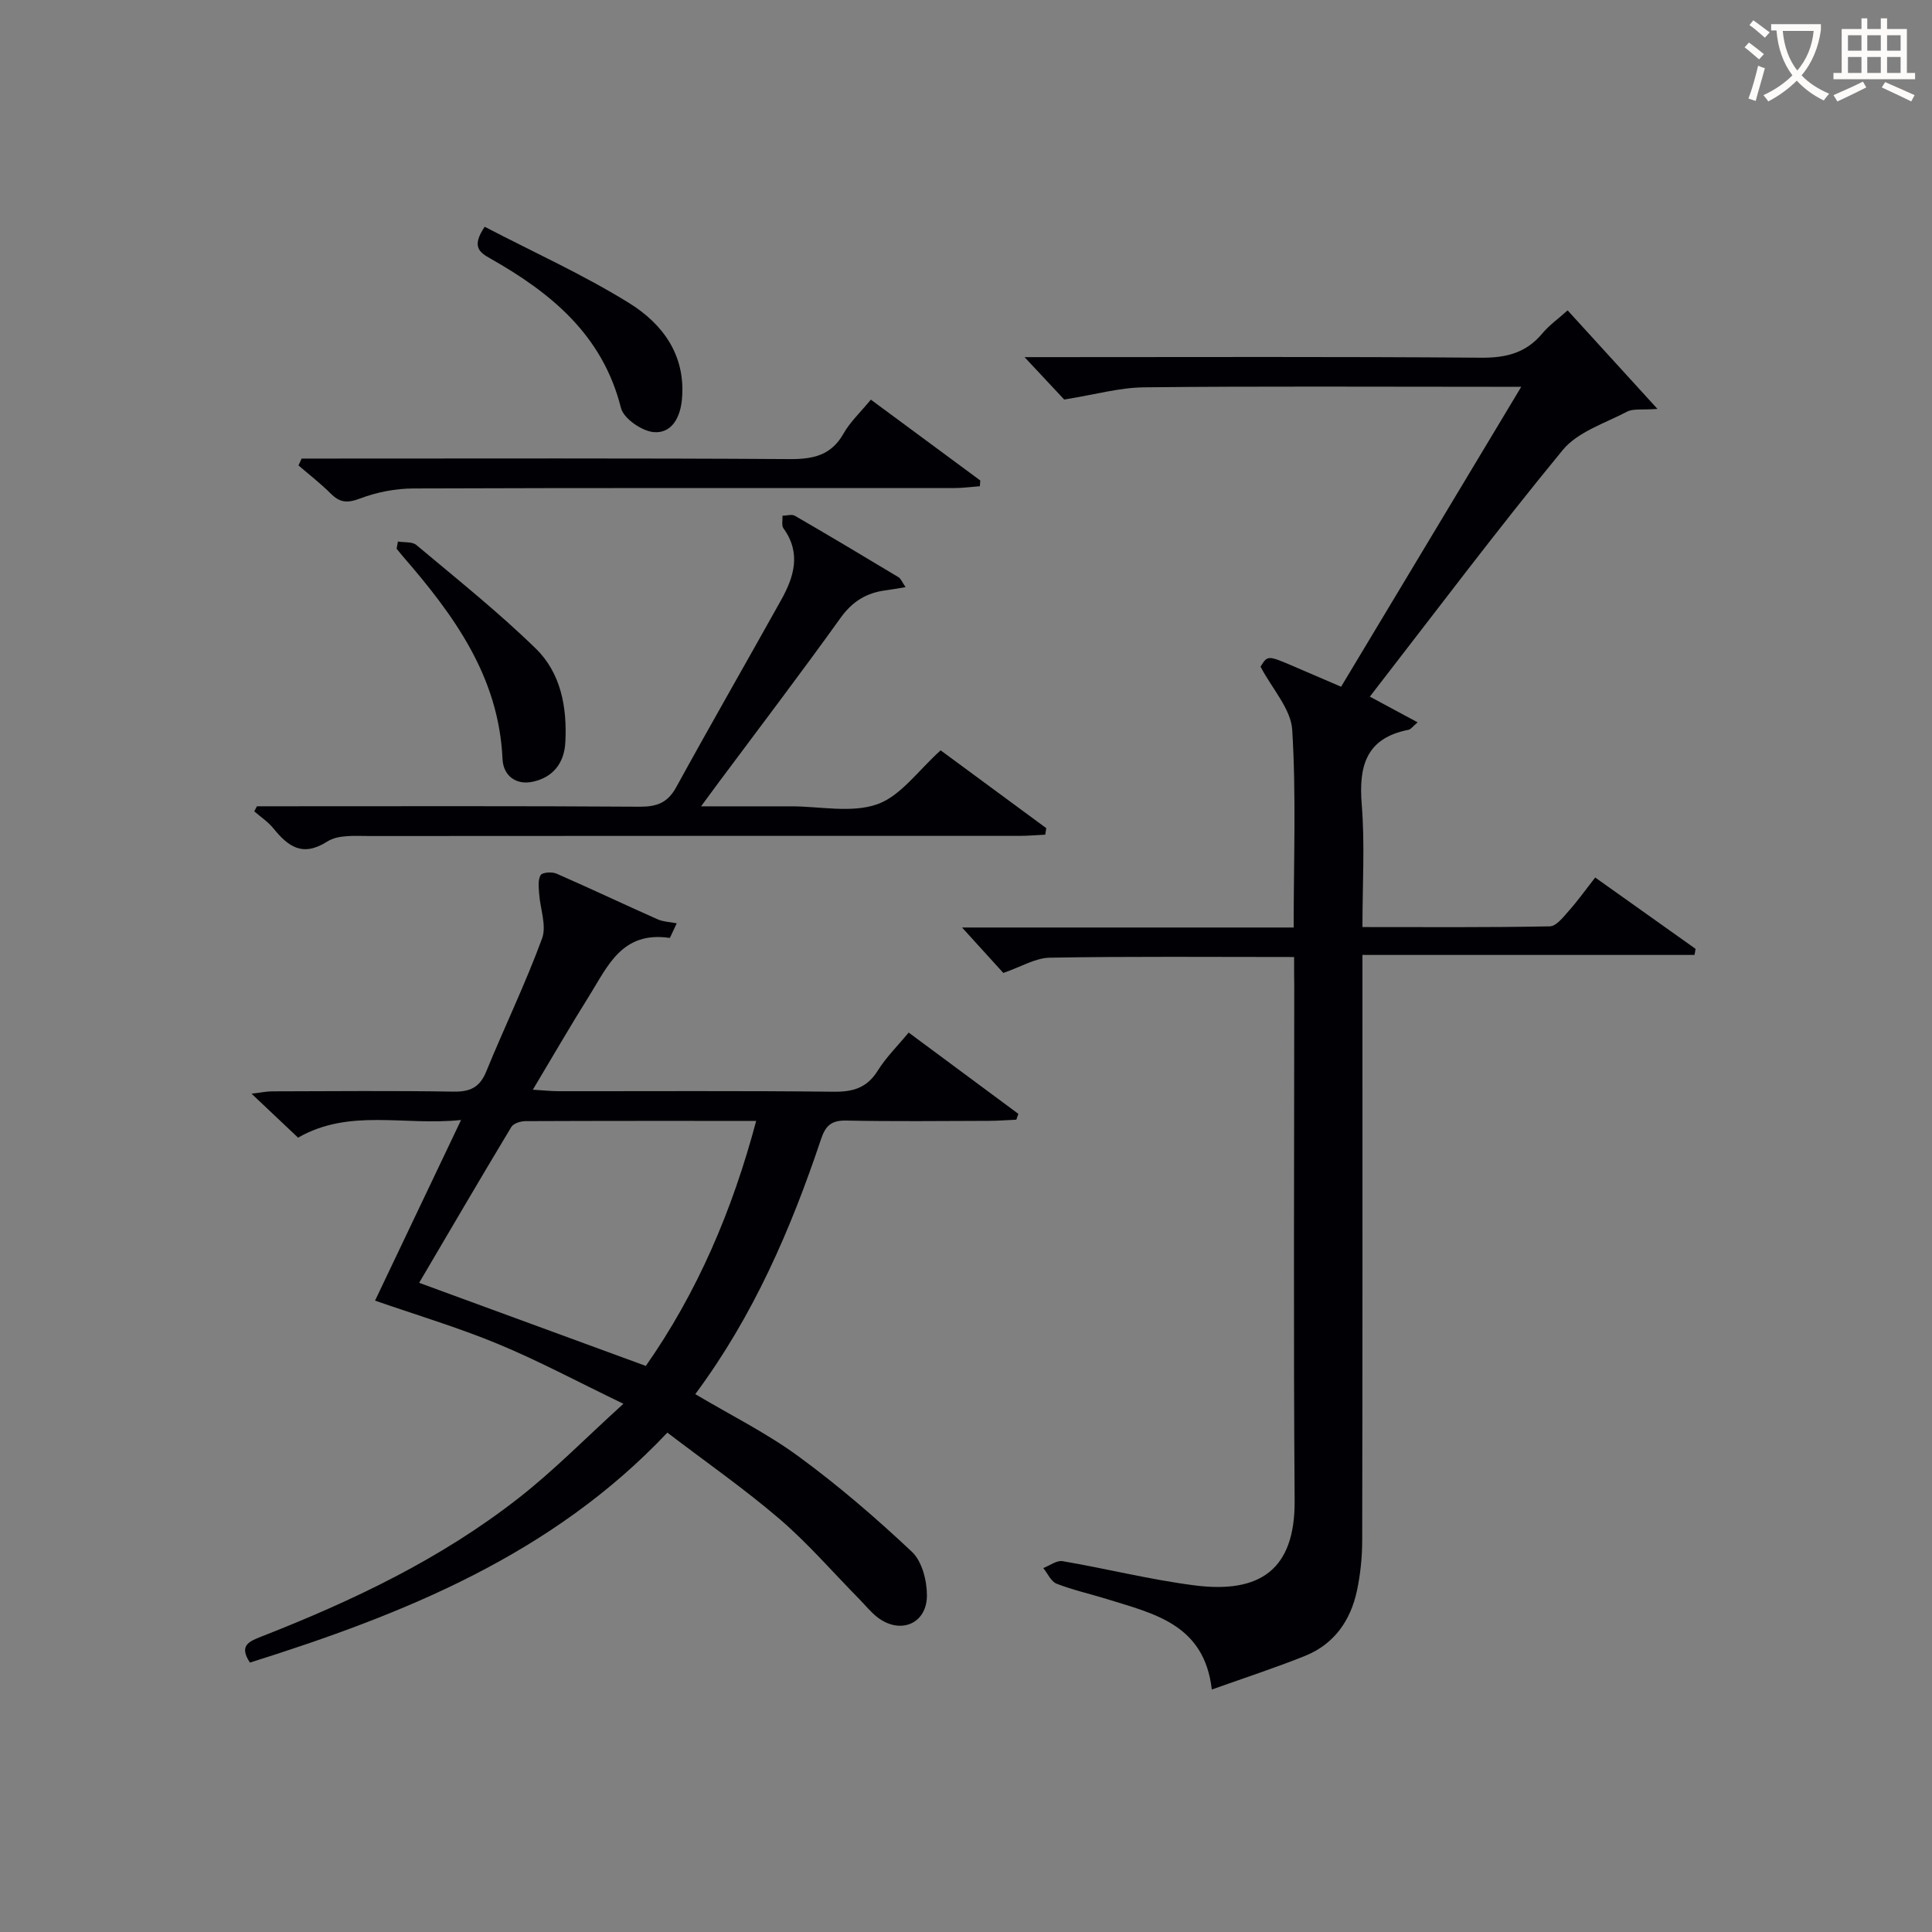
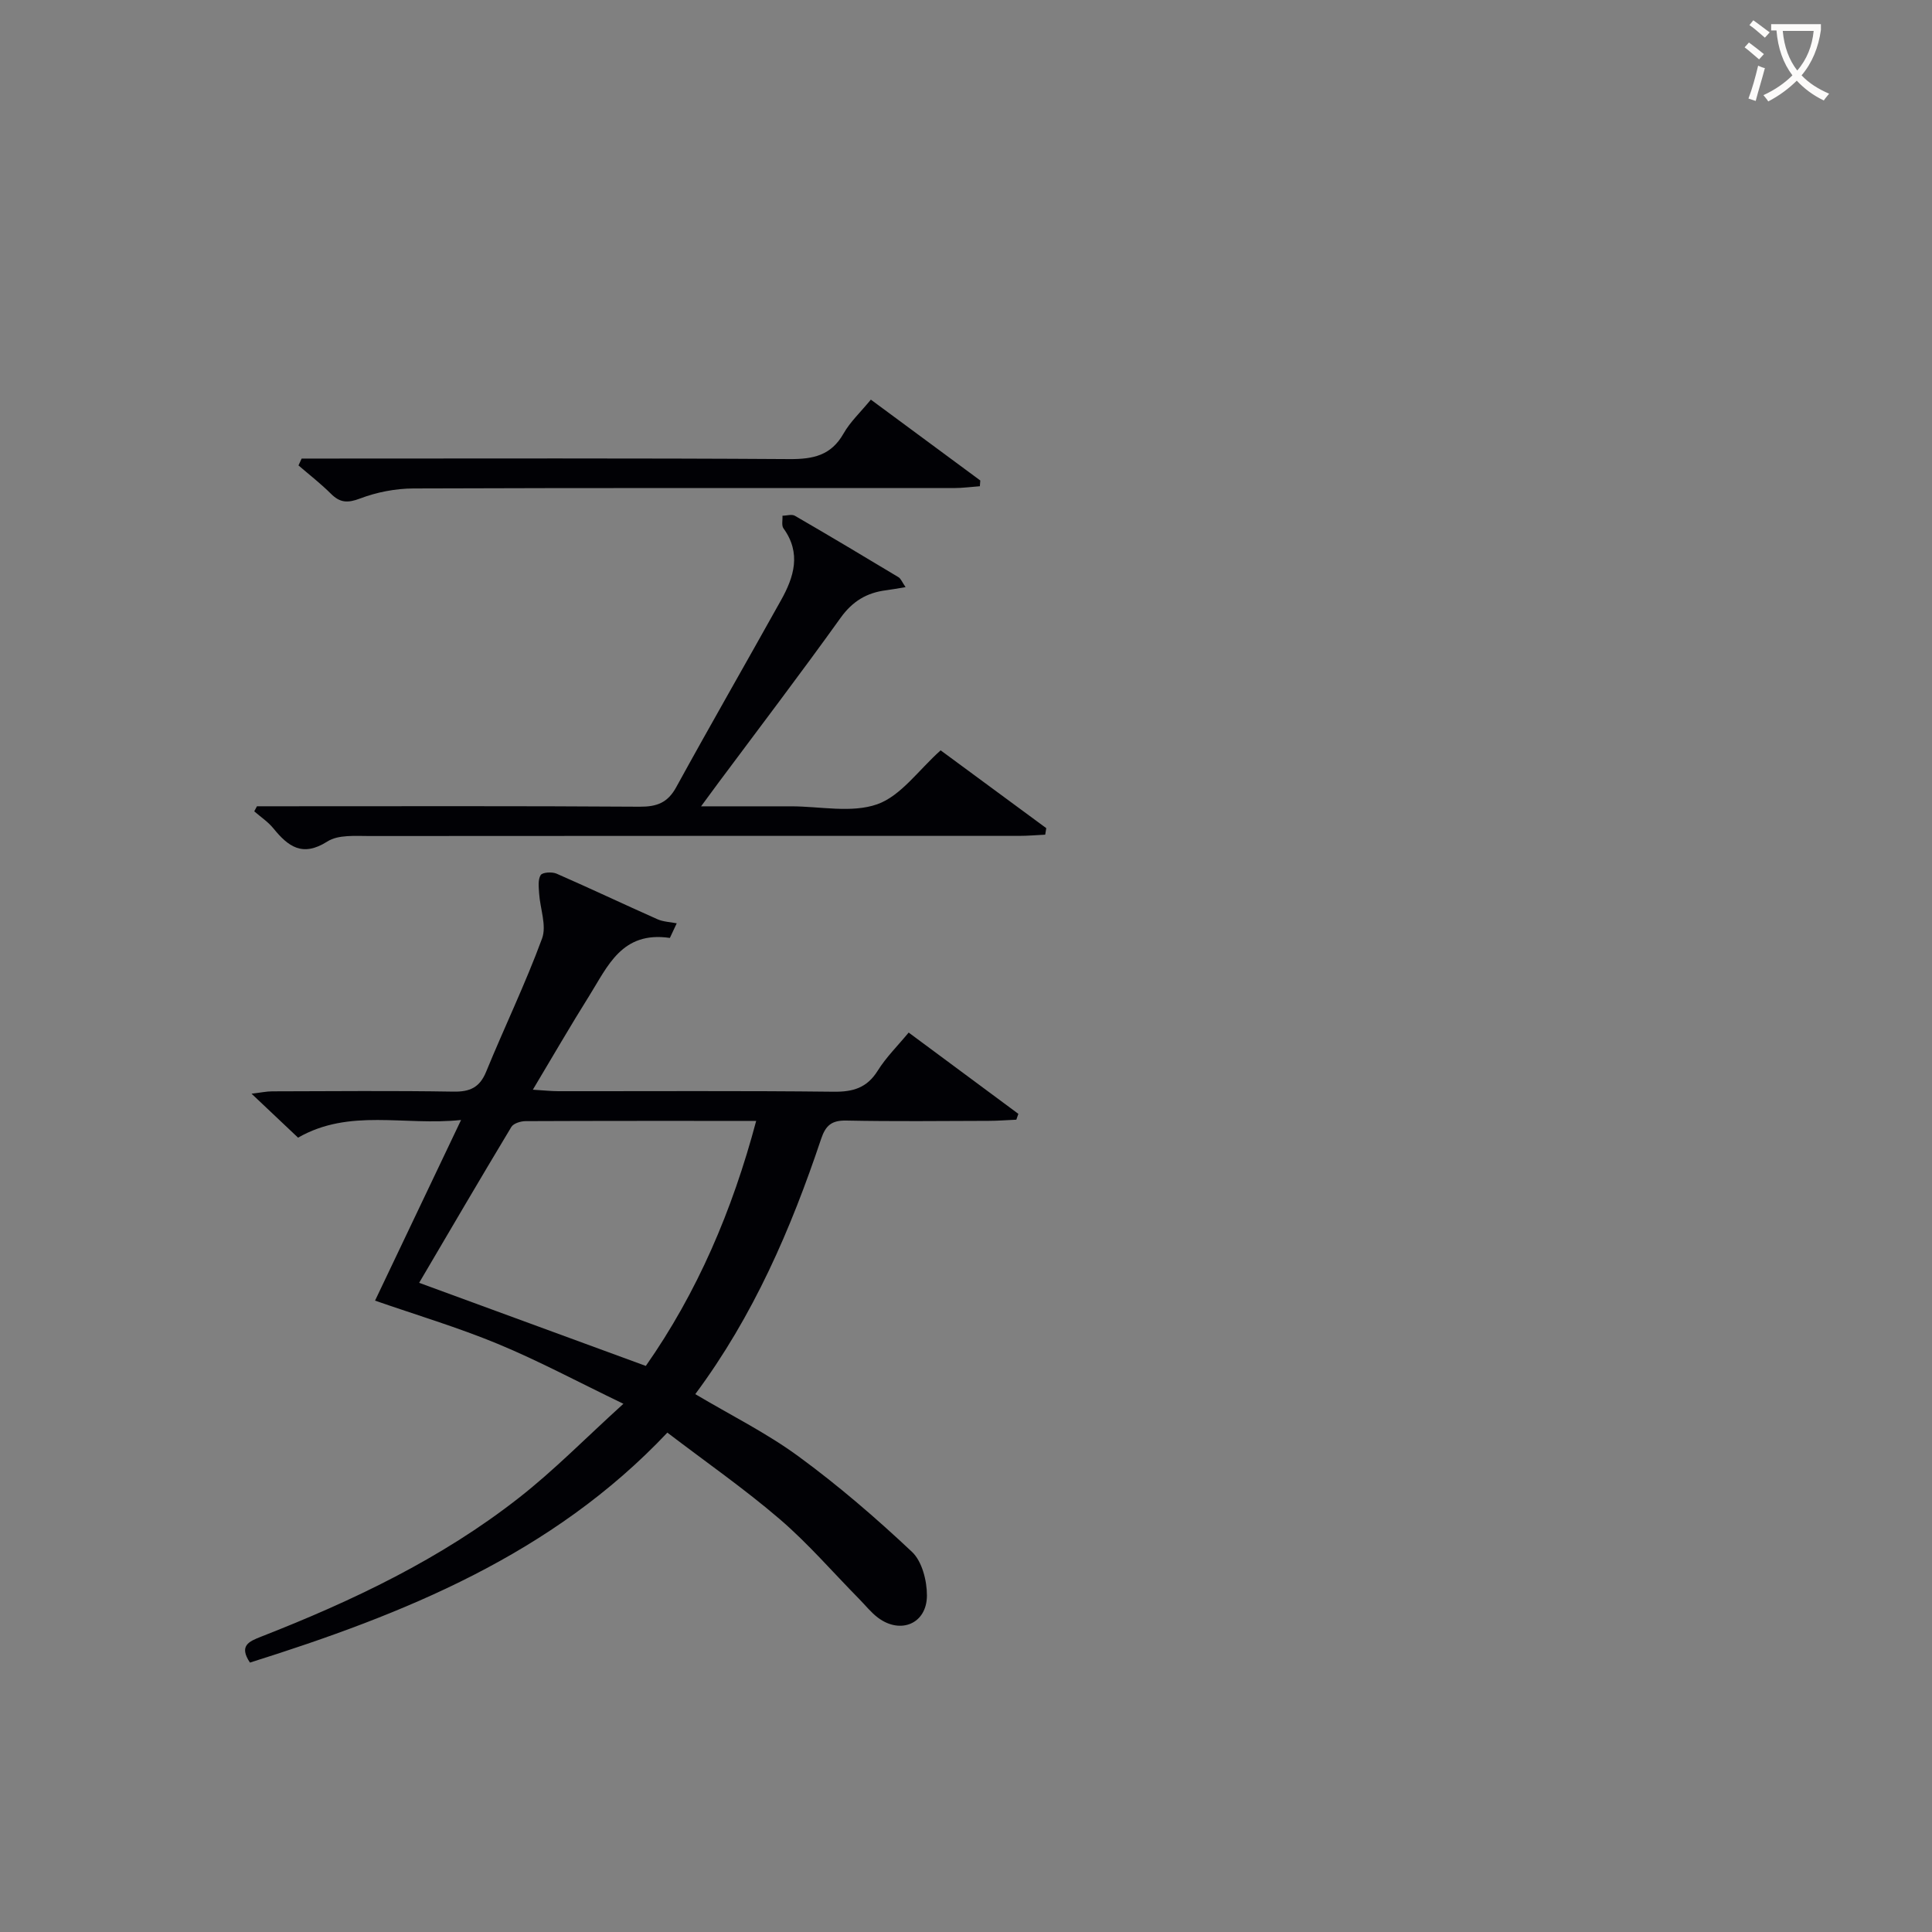
<svg xmlns="http://www.w3.org/2000/svg" enable-background="new 0 0 400 400" viewBox="0 0 400 400">
  <rect x="0" y="0" width="400" height="400" fill="#808080" stroke="none" />
  <g fill="#010105">
-     <path d="m267.93 198.14c-17.33 0-33.96-.15-50.59.14-2.98.05-5.93 1.89-9.61 3.16-2.41-2.66-5.28-5.81-8.55-9.41h68.66c0-14.06.53-27.54-.3-40.93-.27-4.31-4.1-8.41-6.56-13.07 1.47-2.39 1.47-2.39 7.14.05 2.89 1.24 5.78 2.48 9.54 4.1 12.26-20.41 24.5-40.8 37.3-62.1-3.05 0-4.82 0-6.59 0-23.83 0-47.65-.14-71.47.11-5.12.05-10.23 1.52-16.57 2.53-1.77-1.89-4.76-5.09-8.21-8.78h5.57c29.66 0 59.31-.12 88.97.12 5.22.04 9.34-1.01 12.69-5.06 1.36-1.64 3.17-2.91 5.21-4.74 5.93 6.5 11.74 12.87 18.6 20.4-3.23.25-5.02-.1-6.29.57-4.61 2.41-10.23 4.18-13.33 7.95-13.62 16.56-26.5 33.73-39.93 51.05 3.56 1.91 6.52 3.51 9.89 5.32-.95.8-1.37 1.45-1.9 1.55-8.75 1.72-10.31 7.46-9.67 15.43.67 8.24.15 16.57.15 25.41 13.25 0 26.03.1 38.8-.15 1.35-.03 2.82-1.96 3.96-3.25 1.86-2.09 3.49-4.39 5.43-6.86 7.1 5.04 13.94 9.91 20.78 14.77-.07.42-.15.84-.22 1.26-22.74 0-45.48 0-68.75 0v6.75c0 38.15.03 76.31-.05 114.46-.01 3.47-.36 6.99-1.08 10.38-1.31 6.19-4.71 11.09-10.72 13.52-6.11 2.46-12.38 4.49-19.34 6.98-1.55-13.52-11.97-15.69-21.68-18.72-3.48-1.08-7.07-1.87-10.45-3.19-1.16-.45-1.85-2.12-2.76-3.24 1.33-.51 2.78-1.64 3.99-1.43 9.15 1.56 18.19 3.85 27.38 5.02 13.44 1.71 20.77-3.21 20.67-17.53-.26-35.49-.08-70.97-.08-106.46-.03-1.84-.03-3.64-.03-6.11z" />
    <path d="m129.07 290.64c-9.64-4.65-17.67-8.96-26.05-12.42-8.24-3.41-16.84-5.97-25.37-8.94 5.71-11.99 11.54-24.24 17.81-37.4-11.81 1.25-23.07-2.46-33.75 3.66-3-2.83-5.99-5.66-9.63-9.1 1.93-.23 3.11-.49 4.29-.49 12.49-.03 24.99-.15 37.48.06 3.44.06 5.46-.84 6.81-4.14 3.78-9.22 8.13-18.22 11.57-27.57.98-2.67-.41-6.19-.61-9.33-.08-1.29-.28-2.84.32-3.79.37-.59 2.35-.71 3.29-.3 7 3.06 13.91 6.34 20.89 9.44 1.21.54 2.66.57 3.99.84-.47 1.01-.94 2.02-1.42 3.03-9.96-1.47-12.88 5.9-16.7 11.99-3.87 6.17-7.52 12.49-11.67 19.43 2.21.13 3.75.31 5.28.31 18.99.02 37.98-.11 56.97.11 4.05.05 6.92-.79 9.15-4.35 1.73-2.78 4.13-5.14 6.41-7.9 7.75 5.74 15.23 11.29 22.71 16.83-.14.4-.28.8-.42 1.21-1.91.08-3.81.24-5.72.24-9.83.03-19.66.14-29.48-.06-3.03-.06-4.28 1-5.22 3.81-6.25 18.65-13.99 36.6-26.05 52.83 7.28 4.33 14.74 8.03 21.36 12.88 8.25 6.04 16.06 12.77 23.51 19.78 2.08 1.96 3.1 5.97 3.09 9.03-.01 5.83-5.44 8.1-10.12 4.61-1.44-1.08-2.59-2.55-3.87-3.85-5.48-5.56-10.61-11.53-16.51-16.59-7.3-6.26-15.23-11.78-23.24-17.89-23.88 25.29-54.51 37.57-86.42 47.61-2.33-3.49-.23-4.37 2.32-5.37 18.95-7.41 37.27-16.12 53.36-28.74 7.28-5.69 13.78-12.34 21.64-19.47zm4.64-7.84c10.65-15.2 17.9-32.15 22.85-50.73-16.48 0-32.11-.02-47.74.05-1.01 0-2.5.46-2.95 1.2-6.47 10.75-12.8 21.58-19.09 32.27 15.77 5.78 30.97 11.35 46.93 17.21z" />
    <path d="m53.2 166.93h4.78c24.82 0 49.64-.08 74.46.09 3.57.02 5.8-.82 7.57-4.05 7.11-12.96 14.49-25.78 21.69-38.7 2.69-4.81 4.23-9.74.51-14.88-.44-.6-.15-1.73-.21-2.61.87-.01 1.93-.37 2.58.01 7.19 4.16 14.32 8.43 21.44 12.71.49.29.73.99 1.47 2.06-1.67.27-2.85.5-4.04.65-3.99.5-6.95 2.27-9.41 5.7-8.24 11.5-16.81 22.75-25.26 34.1-.97 1.3-1.92 2.61-3.63 4.93h13.14 5.5c6 0 12.51 1.45 17.84-.43 4.89-1.73 8.52-7.05 13.12-11.16 7 5.16 14.43 10.63 21.87 16.11-.07.45-.15.9-.22 1.35-1.81.09-3.63.25-5.44.25-44.81.01-89.62-.02-134.43.03-2.96 0-6.5-.31-8.75 1.13-5.15 3.28-8.11 1.06-11.19-2.73-1.1-1.35-2.62-2.35-3.95-3.51.2-.35.38-.7.56-1.05z" />
    <path d="m180.3 82.74c7.77 5.74 15.21 11.24 22.66 16.74-.03.4-.06.79-.09 1.19-1.8.13-3.6.38-5.41.38-37.28.01-74.55-.06-111.83.08-3.72.01-7.61.76-11.08 2.08-2.59.98-4.16.89-6.04-.99-2.1-2.09-4.46-3.92-6.71-5.86.22-.47.43-.95.65-1.42h5.14c31.95 0 63.9-.1 95.85.11 4.91.03 8.62-.74 11.2-5.28 1.37-2.42 3.5-4.4 5.66-7.03z" />
-     <path d="m82.39 112.12c1.29.22 2.95-.01 3.82.72 8.36 7.02 16.92 13.84 24.72 21.44 5.2 5.07 6.5 12.16 6.12 19.38-.23 4.34-2.54 7.26-6.7 8.18-3.54.78-6.16-1.26-6.31-4.7-.76-17.08-10.09-29.81-20.67-42-.43-.5-.84-1.02-1.26-1.53.1-.49.19-.99.28-1.49z" />
-     <path d="m100.35 46.95c10.08 5.25 20.38 9.89 29.9 15.79 6.94 4.3 11.77 10.8 10.94 19.93-.34 3.76-2.11 7.08-5.79 6.8-2.47-.18-6.29-2.81-6.84-5.01-3.78-15.08-14.44-23.81-27.06-30.95-2.21-1.24-3.95-2.43-1.15-6.56z" />
  </g>
  <path d="m362.1 8.8c1.1.8 2.1 1.6 3.1 2.4l-1 1.1c-1.3-1.1-2.3-2-3-2.5zm1.9 4.8c.5.2.9.4 1.4.5-.6 2.3-1.3 4.5-1.9 6.8l-1.5-.5c.8-2.1 1.4-4.3 2-6.8zm-1-9.4c1.3.9 2.4 1.8 3.4 2.5l-1 1.1c-1.4-1.2-2.4-2.1-3.2-2.6zm3.7 2.2v-1.4h10.3v1.2c-.5 3.6-1.8 6.8-4 9.4 1.5 1.6 3.4 2.8 5.7 3.8-.3.4-.7.8-1.1 1.4-2.3-1.1-4.1-2.5-5.6-4.1-1.6 1.6-3.6 3.1-5.9 4.3-.3-.5-.7-.9-1-1.3 2.4-1.1 4.4-2.5 6-4.1-1.9-2.5-3-5.6-3.3-9.3h-1.1zm8.8 0h-6.4c.3 3.3 1.3 6 3 8.2 2-2.3 3.1-5.1 3.4-8.2z" fill="#fcfbfa" />
-   <path d="m385.3 3.8h1.3v2.2h2.8v-2.2h1.3v2.2h4.1v9.1h1.7v1.3h-16.9v-1.3h1.7v-9.1h4.1v-2.2zm.4 13.1.7 1.2c-1.8.9-3.8 1.9-6 2.9-.2-.4-.5-.8-.8-1.3 2.3-1 4.3-1.9 6.1-2.8zm-3.1-6.4h2.8v-3.2h-2.8zm0 4.6h2.8v-3.3h-2.8zm4-4.6h2.8v-3.2h-2.8zm0 4.6h2.8v-3.3h-2.8zm3.7 1.9c2.1.9 4.1 1.8 6.1 2.7l-.7 1.3c-2.2-1.1-4.2-2-6.1-2.9zm3.2-9.7h-2.8v3.2h2.8zm-2.8 7.8h2.8v-3.3h-2.8z" fill="#fcfbfa" />
</svg>